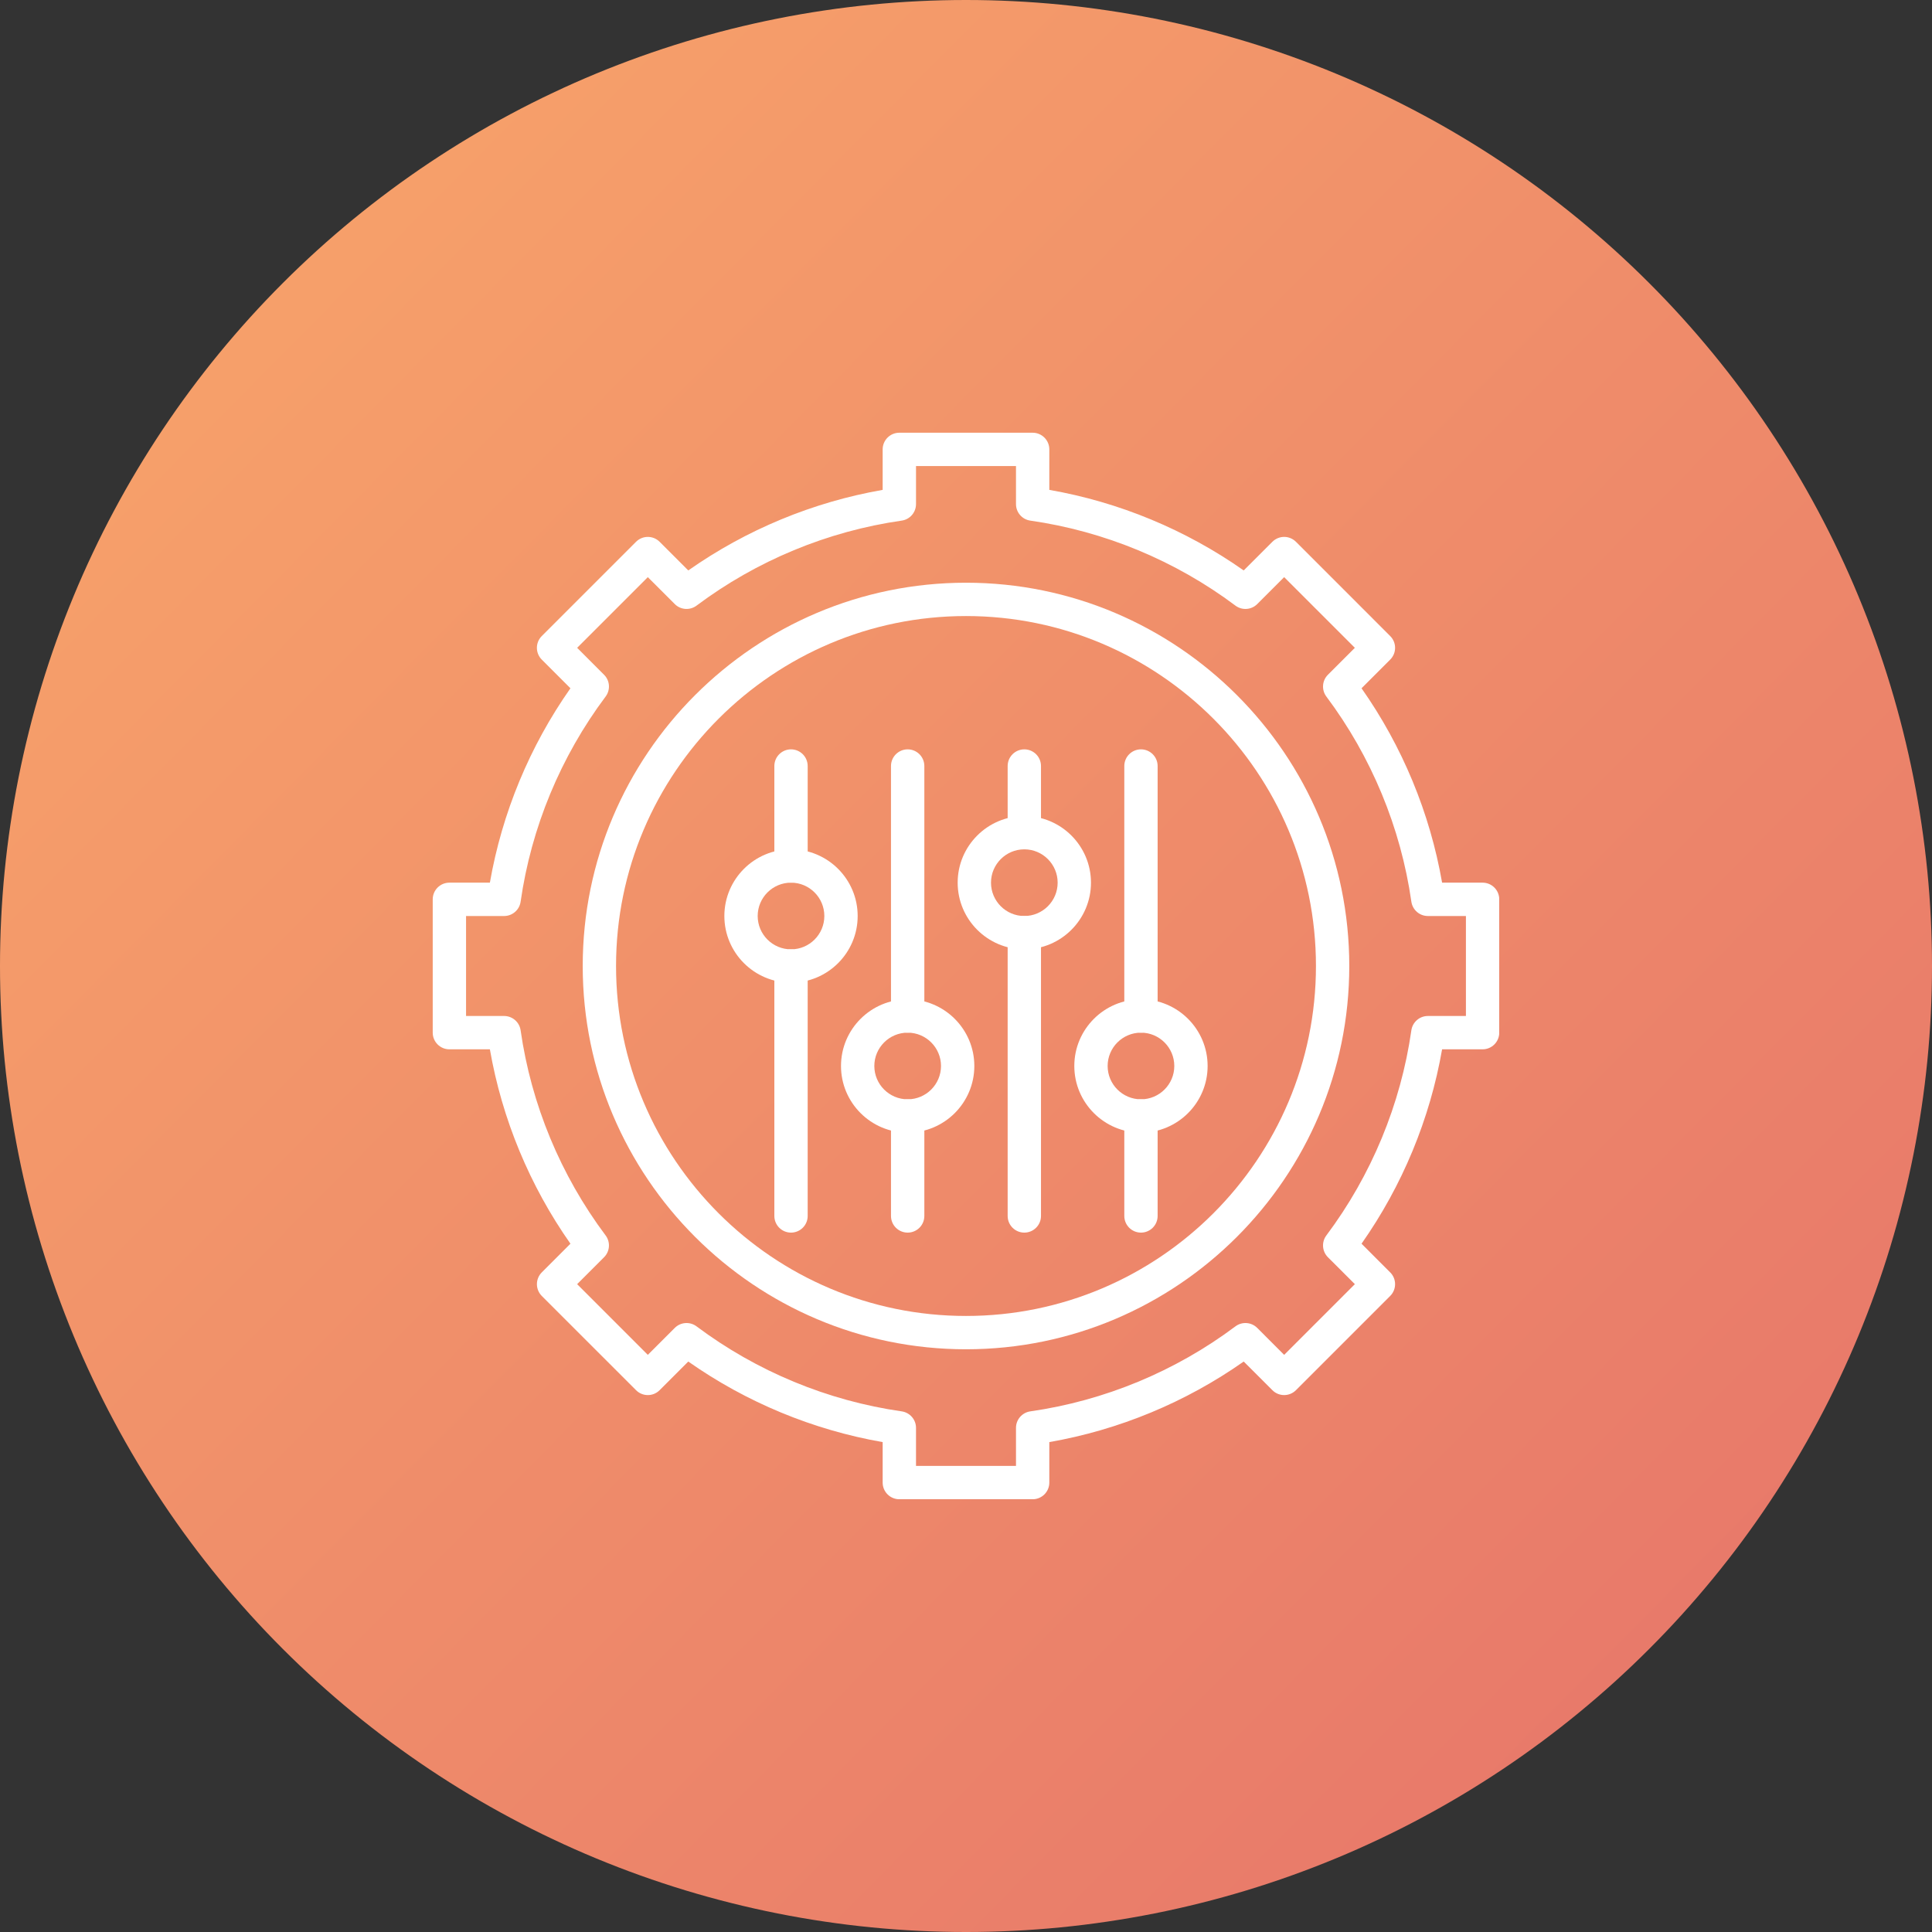
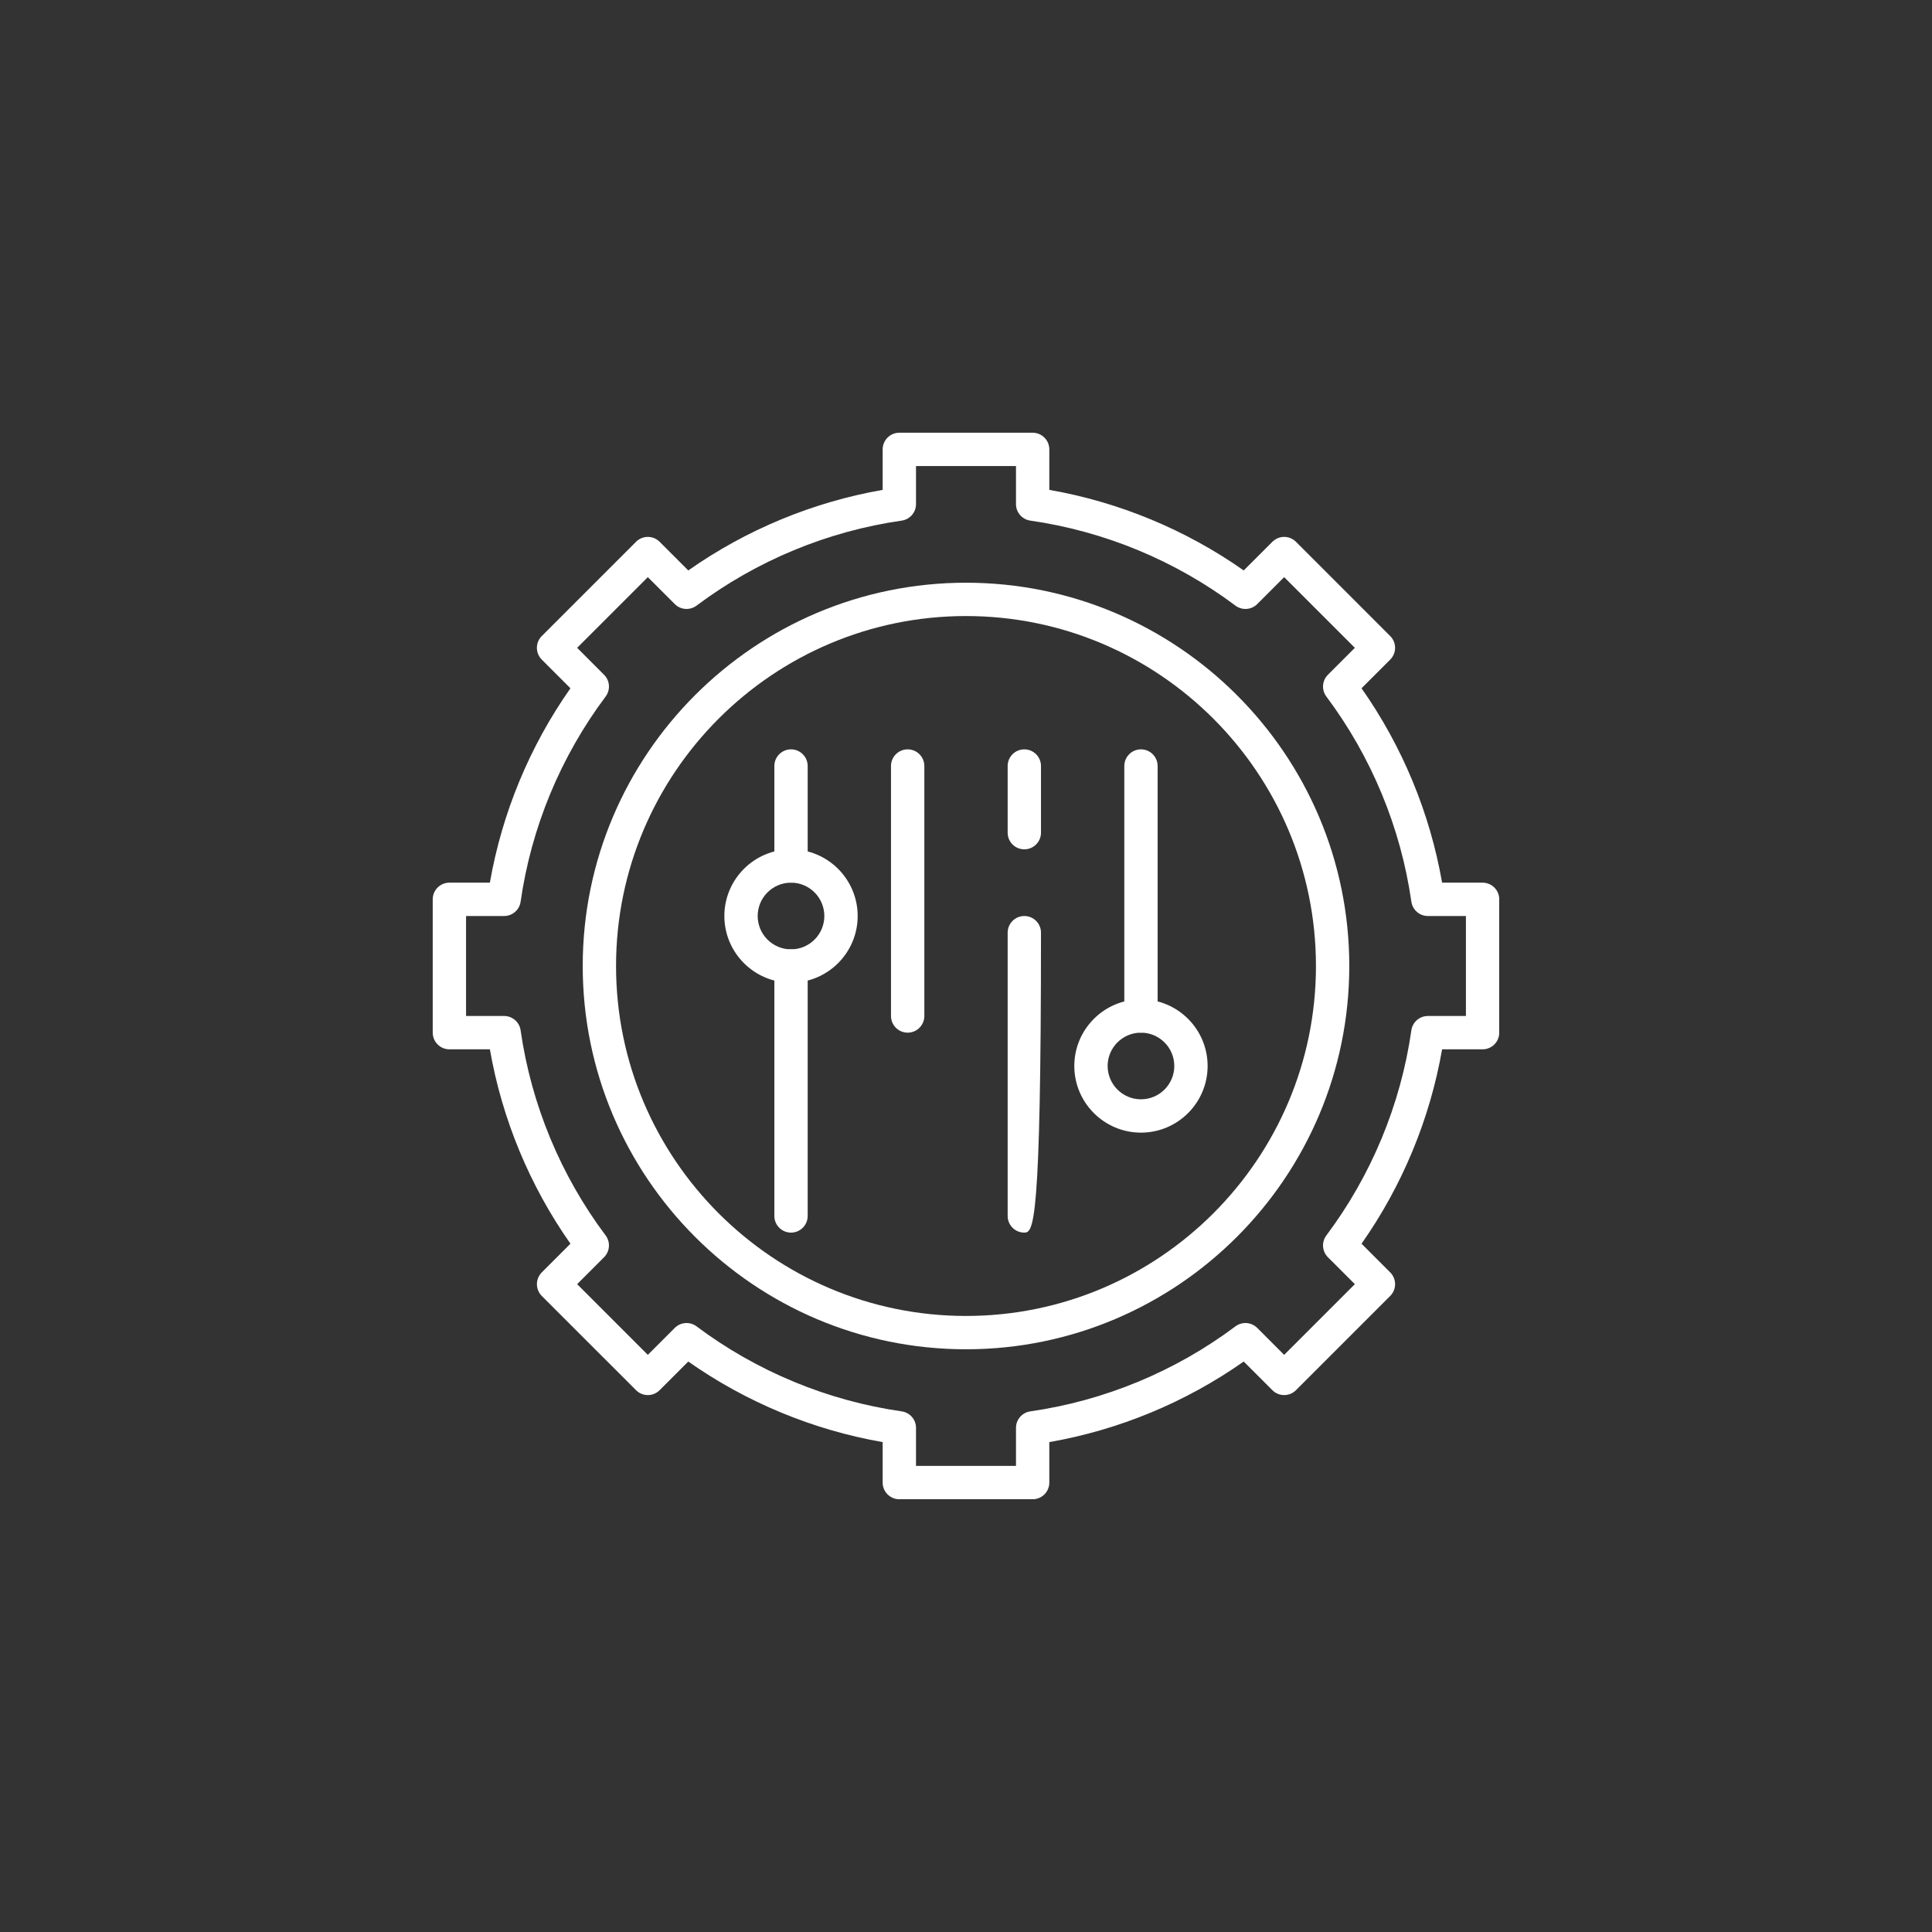
<svg xmlns="http://www.w3.org/2000/svg" width="500" zoomAndPan="magnify" viewBox="0 0 375 375" height="500" preserveAspectRatio="xMidYMid meet" version="1.0">
  <rect x="0" y="0" width="375" height="375" fill="#333333" stroke="none" />
  <defs>
    <clipPath id="0acf48d015">
      <path d="M 375 187.5 C 375 190.57 374.926 193.637 374.773 196.699 C 374.625 199.766 374.398 202.824 374.098 205.879 C 373.797 208.934 373.422 211.977 372.969 215.012 C 372.52 218.047 371.996 221.07 371.398 224.078 C 370.797 227.09 370.125 230.082 369.379 233.059 C 368.637 236.035 367.816 238.992 366.926 241.93 C 366.035 244.863 365.074 247.777 364.039 250.668 C 363.004 253.555 361.902 256.418 360.727 259.254 C 359.555 262.09 358.309 264.891 356.996 267.668 C 355.688 270.441 354.309 273.18 352.859 275.887 C 351.414 278.594 349.902 281.262 348.324 283.895 C 346.746 286.527 345.105 289.117 343.402 291.668 C 341.695 294.223 339.93 296.73 338.102 299.195 C 336.273 301.66 334.387 304.078 332.438 306.449 C 330.492 308.82 328.488 311.145 326.43 313.418 C 324.367 315.691 322.254 317.914 320.082 320.082 C 317.914 322.254 315.691 324.367 313.418 326.43 C 311.145 328.488 308.82 330.492 306.449 332.438 C 304.078 334.387 301.66 336.273 299.195 338.102 C 296.73 339.93 294.223 341.695 291.668 343.402 C 289.117 345.105 286.527 346.746 283.895 348.324 C 281.262 349.902 278.594 351.414 275.887 352.859 C 273.18 354.309 270.441 355.688 267.668 356.996 C 264.891 358.309 262.09 359.555 259.254 360.727 C 256.418 361.902 253.555 363.004 250.668 364.039 C 247.777 365.074 244.863 366.035 241.93 366.926 C 238.992 367.816 236.035 368.637 233.059 369.379 C 230.082 370.125 227.09 370.797 224.078 371.398 C 221.07 371.996 218.047 372.52 215.012 372.969 C 211.977 373.422 208.934 373.797 205.879 374.098 C 202.824 374.398 199.766 374.625 196.699 374.773 C 193.637 374.926 190.57 375 187.5 375 C 184.43 375 181.363 374.926 178.301 374.773 C 175.234 374.625 172.176 374.398 169.121 374.098 C 166.066 373.797 163.023 373.422 159.988 372.969 C 156.953 372.52 153.93 371.996 150.922 371.398 C 147.91 370.797 144.918 370.125 141.941 369.379 C 138.965 368.637 136.008 367.816 133.07 366.926 C 130.137 366.035 127.223 365.074 124.332 364.039 C 121.445 363.004 118.582 361.902 115.746 360.727 C 112.91 359.555 110.105 358.309 107.332 356.996 C 104.559 355.688 101.82 354.309 99.113 352.859 C 96.406 351.414 93.738 349.902 91.105 348.324 C 88.473 346.746 85.883 345.105 83.332 343.402 C 80.777 341.695 78.27 339.93 75.805 338.102 C 73.34 336.273 70.922 334.387 68.551 332.438 C 66.18 330.492 63.855 328.488 61.582 326.43 C 59.309 324.367 57.086 322.254 54.918 320.082 C 52.746 317.914 50.633 315.691 48.57 313.418 C 46.512 311.145 44.508 308.82 42.559 306.449 C 40.613 304.078 38.727 301.66 36.898 299.195 C 35.07 296.73 33.305 294.223 31.598 291.668 C 29.895 289.117 28.254 286.527 26.676 283.895 C 25.098 281.262 23.586 278.594 22.141 275.887 C 20.691 273.18 19.312 270.441 18.004 267.668 C 16.691 264.891 15.445 262.09 14.273 259.254 C 13.098 256.418 11.996 253.555 10.961 250.668 C 9.926 247.777 8.965 244.863 8.074 241.93 C 7.184 238.992 6.363 236.035 5.621 233.059 C 4.875 230.082 4.203 227.09 3.602 224.078 C 3.004 221.07 2.48 218.047 2.031 215.012 C 1.578 211.977 1.203 208.934 0.902 205.879 C 0.602 202.824 0.375 199.766 0.227 196.699 C 0.074 193.637 0 190.57 0 187.5 C 0 184.43 0.074 181.363 0.227 178.301 C 0.375 175.234 0.602 172.176 0.902 169.121 C 1.203 166.066 1.578 163.023 2.031 159.988 C 2.48 156.953 3.004 153.93 3.602 150.922 C 4.203 147.91 4.875 144.918 5.621 141.941 C 6.363 138.965 7.184 136.008 8.074 133.07 C 8.965 130.137 9.926 127.223 10.961 124.332 C 11.996 121.445 13.098 118.582 14.273 115.746 C 15.445 112.91 16.691 110.105 18.004 107.332 C 19.312 104.559 20.691 101.82 22.141 99.113 C 23.586 96.406 25.098 93.738 26.676 91.105 C 28.254 88.473 29.895 85.883 31.598 83.332 C 33.305 80.777 35.07 78.27 36.898 75.805 C 38.727 73.34 40.613 70.922 42.559 68.551 C 44.508 66.18 46.512 63.855 48.57 61.582 C 50.633 59.309 52.746 57.086 54.918 54.918 C 57.086 52.746 59.309 50.633 61.582 48.57 C 63.855 46.512 66.18 44.508 68.551 42.559 C 70.922 40.613 73.34 38.727 75.805 36.898 C 78.27 35.07 80.777 33.305 83.332 31.598 C 85.883 29.895 88.473 28.254 91.105 26.676 C 93.738 25.098 96.406 23.586 99.113 22.141 C 101.82 20.691 104.559 19.312 107.332 18.004 C 110.105 16.691 112.91 15.445 115.746 14.273 C 118.582 13.098 121.445 11.996 124.332 10.961 C 127.223 9.926 130.137 8.965 133.07 8.074 C 136.008 7.184 138.965 6.363 141.941 5.617 C 144.918 4.875 147.91 4.203 150.922 3.602 C 153.93 3.004 156.953 2.48 159.988 2.031 C 163.023 1.578 166.066 1.203 169.121 0.902 C 172.176 0.602 175.234 0.375 178.301 0.227 C 181.363 0.074 184.43 0 187.5 0 C 190.57 0 193.637 0.074 196.699 0.227 C 199.766 0.375 202.824 0.602 205.879 0.902 C 208.934 1.203 211.977 1.578 215.012 2.031 C 218.047 2.48 221.07 3.004 224.078 3.602 C 227.09 4.203 230.082 4.875 233.059 5.617 C 236.035 6.363 238.992 7.184 241.93 8.074 C 244.863 8.965 247.777 9.926 250.668 10.961 C 253.555 11.996 256.418 13.098 259.254 14.273 C 262.09 15.445 264.891 16.691 267.668 18.004 C 270.441 19.312 273.18 20.691 275.887 22.141 C 278.594 23.586 281.262 25.098 283.895 26.676 C 286.527 28.254 289.117 29.895 291.668 31.598 C 294.223 33.305 296.73 35.07 299.195 36.898 C 301.66 38.727 304.078 40.613 306.449 42.559 C 308.82 44.508 311.145 46.512 313.418 48.57 C 315.691 50.633 317.914 52.746 320.082 54.918 C 322.254 57.086 324.367 59.309 326.43 61.582 C 328.488 63.855 330.492 66.18 332.438 68.551 C 334.387 70.922 336.273 73.34 338.102 75.805 C 339.93 78.27 341.695 80.777 343.402 83.332 C 345.105 85.883 346.746 88.473 348.324 91.105 C 349.902 93.738 351.414 96.406 352.859 99.113 C 354.309 101.82 355.688 104.559 356.996 107.332 C 358.309 110.105 359.555 112.91 360.727 115.746 C 361.902 118.582 363.004 121.445 364.039 124.332 C 365.074 127.223 366.035 130.137 366.926 133.07 C 367.816 136.008 368.637 138.965 369.379 141.941 C 370.125 144.918 370.797 147.91 371.398 150.922 C 371.996 153.93 372.52 156.953 372.969 159.988 C 373.422 163.023 373.797 166.066 374.098 169.121 C 374.398 172.176 374.625 175.234 374.773 178.301 C 374.926 181.363 375 184.43 375 187.5 Z M 375 187.5 " clip-rule="nonzero" />
    </clipPath>
    <linearGradient x1="0" gradientTransform="matrix(375, 0, 0, 375, 0, 0)" y1="0" x2="1.005" gradientUnits="userSpaceOnUse" y2="0.995" id="c1453bb601">
      <stop stop-opacity="1" stop-color="rgb(97.6%, 65.5%, 41.599%)" offset="0" />
      <stop stop-opacity="1" stop-color="rgb(97.539%, 65.335%, 41.599%)" offset="0.016" />
      <stop stop-opacity="1" stop-color="rgb(97.418%, 65.009%, 41.599%)" offset="0.031" />
      <stop stop-opacity="1" stop-color="rgb(97.298%, 64.68%, 41.599%)" offset="0.047" />
      <stop stop-opacity="1" stop-color="rgb(97.177%, 64.352%, 41.599%)" offset="0.062" />
      <stop stop-opacity="1" stop-color="rgb(97.057%, 64.026%, 41.599%)" offset="0.078" />
      <stop stop-opacity="1" stop-color="rgb(96.936%, 63.698%, 41.599%)" offset="0.094" />
      <stop stop-opacity="1" stop-color="rgb(96.815%, 63.371%, 41.599%)" offset="0.109" />
      <stop stop-opacity="1" stop-color="rgb(96.695%, 63.043%, 41.599%)" offset="0.125" />
      <stop stop-opacity="1" stop-color="rgb(96.574%, 62.717%, 41.599%)" offset="0.141" />
      <stop stop-opacity="1" stop-color="rgb(96.454%, 62.389%, 41.599%)" offset="0.156" />
      <stop stop-opacity="1" stop-color="rgb(96.333%, 62.062%, 41.599%)" offset="0.172" />
      <stop stop-opacity="1" stop-color="rgb(96.213%, 61.734%, 41.599%)" offset="0.188" />
      <stop stop-opacity="1" stop-color="rgb(96.094%, 61.407%, 41.599%)" offset="0.203" />
      <stop stop-opacity="1" stop-color="rgb(95.973%, 61.079%, 41.599%)" offset="0.219" />
      <stop stop-opacity="1" stop-color="rgb(95.853%, 60.753%, 41.599%)" offset="0.234" />
      <stop stop-opacity="1" stop-color="rgb(95.732%, 60.425%, 41.599%)" offset="0.25" />
      <stop stop-opacity="1" stop-color="rgb(95.612%, 60.098%, 41.599%)" offset="0.266" />
      <stop stop-opacity="1" stop-color="rgb(95.491%, 59.77%, 41.599%)" offset="0.281" />
      <stop stop-opacity="1" stop-color="rgb(95.37%, 59.444%, 41.599%)" offset="0.297" />
      <stop stop-opacity="1" stop-color="rgb(95.25%, 59.116%, 41.599%)" offset="0.312" />
      <stop stop-opacity="1" stop-color="rgb(95.129%, 58.789%, 41.599%)" offset="0.328" />
      <stop stop-opacity="1" stop-color="rgb(95.009%, 58.461%, 41.599%)" offset="0.344" />
      <stop stop-opacity="1" stop-color="rgb(94.888%, 58.133%, 41.599%)" offset="0.359" />
      <stop stop-opacity="1" stop-color="rgb(94.768%, 57.806%, 41.599%)" offset="0.375" />
      <stop stop-opacity="1" stop-color="rgb(94.647%, 57.478%, 41.599%)" offset="0.391" />
      <stop stop-opacity="1" stop-color="rgb(94.527%, 57.152%, 41.599%)" offset="0.406" />
      <stop stop-opacity="1" stop-color="rgb(94.408%, 56.824%, 41.599%)" offset="0.422" />
      <stop stop-opacity="1" stop-color="rgb(94.287%, 56.497%, 41.599%)" offset="0.438" />
      <stop stop-opacity="1" stop-color="rgb(94.167%, 56.169%, 41.599%)" offset="0.453" />
      <stop stop-opacity="1" stop-color="rgb(94.046%, 55.843%, 41.599%)" offset="0.469" />
      <stop stop-opacity="1" stop-color="rgb(93.925%, 55.515%, 41.599%)" offset="0.484" />
      <stop stop-opacity="1" stop-color="rgb(93.805%, 55.188%, 41.599%)" offset="0.498" />
      <stop stop-opacity="1" stop-color="rgb(93.745%, 55.025%, 41.599%)" offset="0.5" />
      <stop stop-opacity="1" stop-color="rgb(93.684%, 54.86%, 41.599%)" offset="0.502" />
      <stop stop-opacity="1" stop-color="rgb(93.625%, 54.697%, 41.599%)" offset="0.516" />
      <stop stop-opacity="1" stop-color="rgb(93.564%, 54.533%, 41.599%)" offset="0.531" />
      <stop stop-opacity="1" stop-color="rgb(93.443%, 54.205%, 41.599%)" offset="0.547" />
      <stop stop-opacity="1" stop-color="rgb(93.323%, 53.879%, 41.599%)" offset="0.562" />
      <stop stop-opacity="1" stop-color="rgb(93.202%, 53.551%, 41.599%)" offset="0.578" />
      <stop stop-opacity="1" stop-color="rgb(93.082%, 53.224%, 41.599%)" offset="0.594" />
      <stop stop-opacity="1" stop-color="rgb(92.961%, 52.896%, 41.599%)" offset="0.609" />
      <stop stop-opacity="1" stop-color="rgb(92.841%, 52.57%, 41.599%)" offset="0.625" />
      <stop stop-opacity="1" stop-color="rgb(92.722%, 52.242%, 41.599%)" offset="0.641" />
      <stop stop-opacity="1" stop-color="rgb(92.601%, 51.913%, 41.599%)" offset="0.656" />
      <stop stop-opacity="1" stop-color="rgb(92.48%, 51.587%, 41.599%)" offset="0.672" />
      <stop stop-opacity="1" stop-color="rgb(92.36%, 51.259%, 41.599%)" offset="0.688" />
      <stop stop-opacity="1" stop-color="rgb(92.239%, 50.932%, 41.599%)" offset="0.703" />
      <stop stop-opacity="1" stop-color="rgb(92.119%, 50.604%, 41.599%)" offset="0.719" />
      <stop stop-opacity="1" stop-color="rgb(91.998%, 50.278%, 41.599%)" offset="0.734" />
      <stop stop-opacity="1" stop-color="rgb(91.878%, 49.95%, 41.599%)" offset="0.75" />
      <stop stop-opacity="1" stop-color="rgb(91.757%, 49.623%, 41.599%)" offset="0.766" />
      <stop stop-opacity="1" stop-color="rgb(91.637%, 49.295%, 41.599%)" offset="0.781" />
      <stop stop-opacity="1" stop-color="rgb(91.516%, 48.969%, 41.599%)" offset="0.797" />
      <stop stop-opacity="1" stop-color="rgb(91.396%, 48.64%, 41.599%)" offset="0.812" />
      <stop stop-opacity="1" stop-color="rgb(91.275%, 48.314%, 41.599%)" offset="0.828" />
      <stop stop-opacity="1" stop-color="rgb(91.154%, 47.986%, 41.599%)" offset="0.844" />
      <stop stop-opacity="1" stop-color="rgb(91.035%, 47.659%, 41.599%)" offset="0.859" />
      <stop stop-opacity="1" stop-color="rgb(90.915%, 47.331%, 41.599%)" offset="0.875" />
      <stop stop-opacity="1" stop-color="rgb(90.794%, 47.005%, 41.599%)" offset="0.891" />
      <stop stop-opacity="1" stop-color="rgb(90.674%, 46.677%, 41.599%)" offset="0.906" />
      <stop stop-opacity="1" stop-color="rgb(90.553%, 46.35%, 41.599%)" offset="0.922" />
      <stop stop-opacity="1" stop-color="rgb(90.433%, 46.022%, 41.599%)" offset="0.938" />
      <stop stop-opacity="1" stop-color="rgb(90.312%, 45.694%, 41.599%)" offset="0.953" />
      <stop stop-opacity="1" stop-color="rgb(90.192%, 45.367%, 41.599%)" offset="0.969" />
      <stop stop-opacity="1" stop-color="rgb(90.071%, 45.039%, 41.599%)" offset="0.984" />
      <stop stop-opacity="1" stop-color="rgb(89.951%, 44.713%, 41.599%)" offset="1" />
    </linearGradient>
    <clipPath id="e3b4ab6851">
      <path d="M 83.992 83.992 L 290.992 83.992 L 290.992 290.992 L 83.992 290.992 Z M 83.992 83.992 " clip-rule="nonzero" />
    </clipPath>
  </defs>
  <g clip-path="url(#0acf48d015)">
-     <rect x="-37.5" fill="url(#c1453bb601)" width="450" y="-37.5" height="450" />
-   </g>
+     </g>
  <g clip-path="url(#e3b4ab6851)">
    <path fill="#ffffff" d="M 200.438 291.004 L 174.562 291.004 C 172.773 291.004 171.324 289.555 171.324 287.77 L 171.324 279.91 C 157.793 277.551 144.852 272.188 133.594 264.273 L 128.031 269.836 C 126.766 271.102 124.719 271.102 123.457 269.836 L 105.16 251.543 C 104.555 250.934 104.215 250.113 104.215 249.254 C 104.215 248.398 104.555 247.574 105.16 246.969 L 110.723 241.402 C 102.809 230.145 97.445 217.203 95.086 203.672 L 87.227 203.672 C 85.441 203.672 83.992 202.223 83.992 200.438 L 83.992 174.562 C 83.992 172.773 85.441 171.324 87.227 171.324 L 95.086 171.324 C 97.445 157.793 102.809 144.852 110.723 133.594 L 105.16 128.031 C 103.895 126.766 103.895 124.719 105.16 123.457 L 123.457 105.16 C 124.719 103.898 126.766 103.898 128.031 105.16 L 133.594 110.723 C 144.852 102.809 157.793 97.445 171.324 95.086 L 171.324 87.227 C 171.324 85.441 172.773 83.992 174.562 83.992 L 200.438 83.992 C 202.223 83.992 203.672 85.441 203.672 87.227 L 203.672 95.086 C 217.203 97.445 230.145 102.809 241.402 110.723 L 246.969 105.16 C 247.574 104.555 248.398 104.211 249.254 104.211 C 250.113 104.211 250.934 104.555 251.543 105.16 L 269.836 123.457 C 271.102 124.719 271.102 126.766 269.836 128.031 L 264.273 133.594 C 272.188 144.852 277.551 157.793 279.91 171.324 L 287.77 171.324 C 289.555 171.324 291.004 172.773 291.004 174.559 L 291.004 200.438 C 291.004 202.223 289.555 203.672 287.77 203.672 L 279.91 203.672 C 277.551 217.203 272.188 230.145 264.273 241.402 L 269.836 246.969 C 271.102 248.23 271.102 250.277 269.836 251.543 L 251.543 269.836 C 250.277 271.098 248.23 271.102 246.969 269.836 L 241.402 264.273 C 230.145 272.188 217.203 277.551 203.672 279.91 L 203.672 287.77 C 203.672 289.555 202.223 291.004 200.438 291.004 Z M 177.797 284.535 L 197.203 284.535 L 197.203 277.148 C 197.203 275.539 198.387 274.176 199.98 273.945 C 214.367 271.887 228.137 266.18 239.797 257.445 C 241.086 256.48 242.887 256.609 244.027 257.746 L 249.254 262.977 L 262.977 249.254 L 257.746 244.027 C 256.609 242.887 256.48 241.086 257.445 239.797 C 266.18 228.137 271.887 214.367 273.945 199.98 C 274.176 198.387 275.539 197.203 277.148 197.203 L 284.535 197.203 L 284.535 177.797 L 277.148 177.797 C 275.539 177.797 274.176 176.613 273.945 175.02 C 271.887 160.629 266.18 146.859 257.445 135.199 C 256.48 133.91 256.609 132.109 257.746 130.973 L 262.977 125.742 L 249.254 112.023 L 244.027 117.25 C 242.887 118.391 241.086 118.516 239.797 117.551 C 228.137 108.816 214.367 103.109 199.98 101.051 C 198.387 100.824 197.203 99.457 197.203 97.848 L 197.203 90.461 L 177.797 90.461 L 177.797 97.848 C 177.797 99.457 176.613 100.824 175.02 101.051 C 160.629 103.109 146.859 108.816 135.199 117.551 C 133.91 118.516 132.109 118.387 130.973 117.25 L 125.742 112.023 L 112.023 125.742 L 117.25 130.973 C 118.391 132.109 118.516 133.91 117.551 135.199 C 108.816 146.859 103.109 160.629 101.051 175.02 C 100.824 176.613 99.457 177.797 97.848 177.797 L 90.461 177.797 L 90.461 197.203 L 97.848 197.203 C 99.457 197.203 100.824 198.387 101.051 199.98 C 103.109 214.367 108.816 228.137 117.551 239.797 C 118.516 241.086 118.387 242.887 117.25 244.027 L 112.023 249.254 L 125.742 262.977 L 130.973 257.746 C 132.109 256.609 133.91 256.48 135.199 257.445 C 146.859 266.18 160.629 271.887 175.02 273.945 C 176.613 274.176 177.797 275.539 177.797 277.148 Z M 177.797 284.535 " fill-opacity="1" fill-rule="nonzero" />
  </g>
  <path fill="#ffffff" d="M 187.5 261.895 C 146.477 261.895 113.105 228.52 113.105 187.5 C 113.105 146.477 146.477 113.105 187.5 113.105 C 228.52 113.105 261.895 146.477 261.895 187.5 C 261.895 228.52 228.52 261.895 187.5 261.895 Z M 187.5 119.574 C 150.043 119.574 119.574 150.043 119.574 187.5 C 119.574 224.953 150.043 255.426 187.5 255.426 C 224.953 255.426 255.426 224.953 255.426 187.5 C 255.426 150.043 224.953 119.574 187.5 119.574 Z M 187.5 119.574 " fill-opacity="1" fill-rule="nonzero" />
-   <path fill="#ffffff" d="M 198.82 184.266 C 191.684 184.266 185.883 178.461 185.883 171.324 C 185.883 164.191 191.684 158.387 198.82 158.387 C 205.953 158.387 211.758 164.191 211.758 171.324 C 211.758 178.461 205.953 184.266 198.82 184.266 Z M 198.82 164.855 C 195.254 164.855 192.352 167.758 192.352 171.324 C 192.352 174.895 195.254 177.797 198.82 177.797 C 202.387 177.797 205.289 174.895 205.289 171.324 C 205.289 167.758 202.387 164.855 198.82 164.855 Z M 198.82 164.855 " fill-opacity="1" fill-rule="nonzero" />
-   <path fill="#ffffff" d="M 198.82 239.25 C 197.035 239.25 195.586 237.805 195.586 236.016 L 195.586 181.031 C 195.586 179.242 197.035 177.797 198.82 177.797 C 200.605 177.797 202.055 179.242 202.055 181.031 L 202.055 236.016 C 202.055 237.805 200.605 239.25 198.82 239.25 Z M 198.82 239.25 " fill-opacity="1" fill-rule="nonzero" />
+   <path fill="#ffffff" d="M 198.82 239.25 C 197.035 239.25 195.586 237.805 195.586 236.016 L 195.586 181.031 C 195.586 179.242 197.035 177.797 198.82 177.797 C 200.605 177.797 202.055 179.242 202.055 181.031 C 202.055 237.805 200.605 239.25 198.82 239.25 Z M 198.82 239.25 " fill-opacity="1" fill-rule="nonzero" />
  <path fill="#ffffff" d="M 198.82 164.855 C 197.035 164.855 195.586 163.41 195.586 161.621 L 195.586 148.684 C 195.586 146.898 197.035 145.449 198.82 145.449 C 200.605 145.449 202.055 146.898 202.055 148.684 L 202.055 161.621 C 202.055 163.41 200.605 164.855 198.82 164.855 Z M 198.82 164.855 " fill-opacity="1" fill-rule="nonzero" />
  <path fill="#ffffff" d="M 221.461 219.844 C 214.328 219.844 208.523 214.039 208.523 206.906 C 208.523 199.773 214.328 193.969 221.461 193.969 C 228.598 193.969 234.398 199.773 234.398 206.906 C 234.398 214.039 228.598 219.844 221.461 219.844 Z M 221.461 200.438 C 217.895 200.438 214.992 203.34 214.992 206.906 C 214.992 210.473 217.895 213.375 221.461 213.375 C 225.027 213.375 227.93 210.473 227.93 206.906 C 227.93 203.34 225.027 200.438 221.461 200.438 Z M 221.461 200.438 " fill-opacity="1" fill-rule="nonzero" />
-   <path fill="#ffffff" d="M 221.461 239.25 C 219.676 239.25 218.227 237.805 218.227 236.016 L 218.227 216.609 C 218.227 214.824 219.676 213.375 221.461 213.375 C 223.246 213.375 224.695 214.824 224.695 216.609 L 224.695 236.016 C 224.695 237.805 223.246 239.25 221.461 239.25 Z M 221.461 239.25 " fill-opacity="1" fill-rule="nonzero" />
  <path fill="#ffffff" d="M 221.461 200.438 C 219.676 200.438 218.227 198.988 218.227 197.203 L 218.227 148.684 C 218.227 146.898 219.676 145.449 221.461 145.449 C 223.246 145.449 224.695 146.898 224.695 148.684 L 224.695 197.203 C 224.695 198.988 223.246 200.438 221.461 200.438 Z M 221.461 200.438 " fill-opacity="1" fill-rule="nonzero" />
-   <path fill="#ffffff" d="M 176.18 219.844 C 169.043 219.844 163.238 214.039 163.238 206.906 C 163.238 199.773 169.043 193.969 176.18 193.969 C 183.312 193.969 189.117 199.773 189.117 206.906 C 189.117 214.039 183.312 219.844 176.18 219.844 Z M 176.18 200.438 C 172.609 200.438 169.707 203.34 169.707 206.906 C 169.707 210.473 172.609 213.375 176.18 213.375 C 179.746 213.375 182.648 210.473 182.648 206.906 C 182.648 203.34 179.746 200.438 176.18 200.438 Z M 176.18 200.438 " fill-opacity="1" fill-rule="nonzero" />
-   <path fill="#ffffff" d="M 176.18 239.25 C 174.391 239.25 172.941 237.805 172.941 236.016 L 172.941 216.609 C 172.941 214.824 174.391 213.375 176.18 213.375 C 177.965 213.375 179.414 214.824 179.414 216.609 L 179.414 236.016 C 179.414 237.805 177.965 239.25 176.18 239.25 Z M 176.18 239.25 " fill-opacity="1" fill-rule="nonzero" />
  <path fill="#ffffff" d="M 176.18 200.438 C 174.391 200.438 172.941 198.988 172.941 197.203 L 172.941 148.684 C 172.941 146.898 174.391 145.449 176.18 145.449 C 177.965 145.449 179.414 146.898 179.414 148.684 L 179.414 197.203 C 179.414 198.988 177.965 200.438 176.18 200.438 Z M 176.18 200.438 " fill-opacity="1" fill-rule="nonzero" />
  <path fill="#ffffff" d="M 153.535 190.734 C 146.402 190.734 140.598 184.93 140.598 177.797 C 140.598 170.66 146.402 164.855 153.535 164.855 C 160.672 164.855 166.473 170.66 166.473 177.797 C 166.473 184.93 160.672 190.734 153.535 190.734 Z M 153.535 171.324 C 149.969 171.324 147.066 174.227 147.066 177.797 C 147.066 181.363 149.969 184.266 153.535 184.266 C 157.102 184.266 160.004 181.363 160.004 177.797 C 160.004 174.227 157.102 171.324 153.535 171.324 Z M 153.535 171.324 " fill-opacity="1" fill-rule="nonzero" />
  <path fill="#ffffff" d="M 153.535 239.25 C 151.75 239.25 150.301 237.805 150.301 236.016 L 150.301 187.5 C 150.301 185.711 151.75 184.266 153.535 184.266 C 155.32 184.266 156.77 185.711 156.77 187.5 L 156.77 236.016 C 156.77 237.805 155.32 239.25 153.535 239.25 Z M 153.535 239.25 " fill-opacity="1" fill-rule="nonzero" />
  <path fill="#ffffff" d="M 153.535 171.324 C 151.75 171.324 150.301 169.879 150.301 168.09 L 150.301 148.684 C 150.301 146.898 151.75 145.449 153.535 145.449 C 155.32 145.449 156.77 146.898 156.77 148.684 L 156.77 168.09 C 156.77 169.879 155.32 171.324 153.535 171.324 Z M 153.535 171.324 " fill-opacity="1" fill-rule="nonzero" />
</svg>